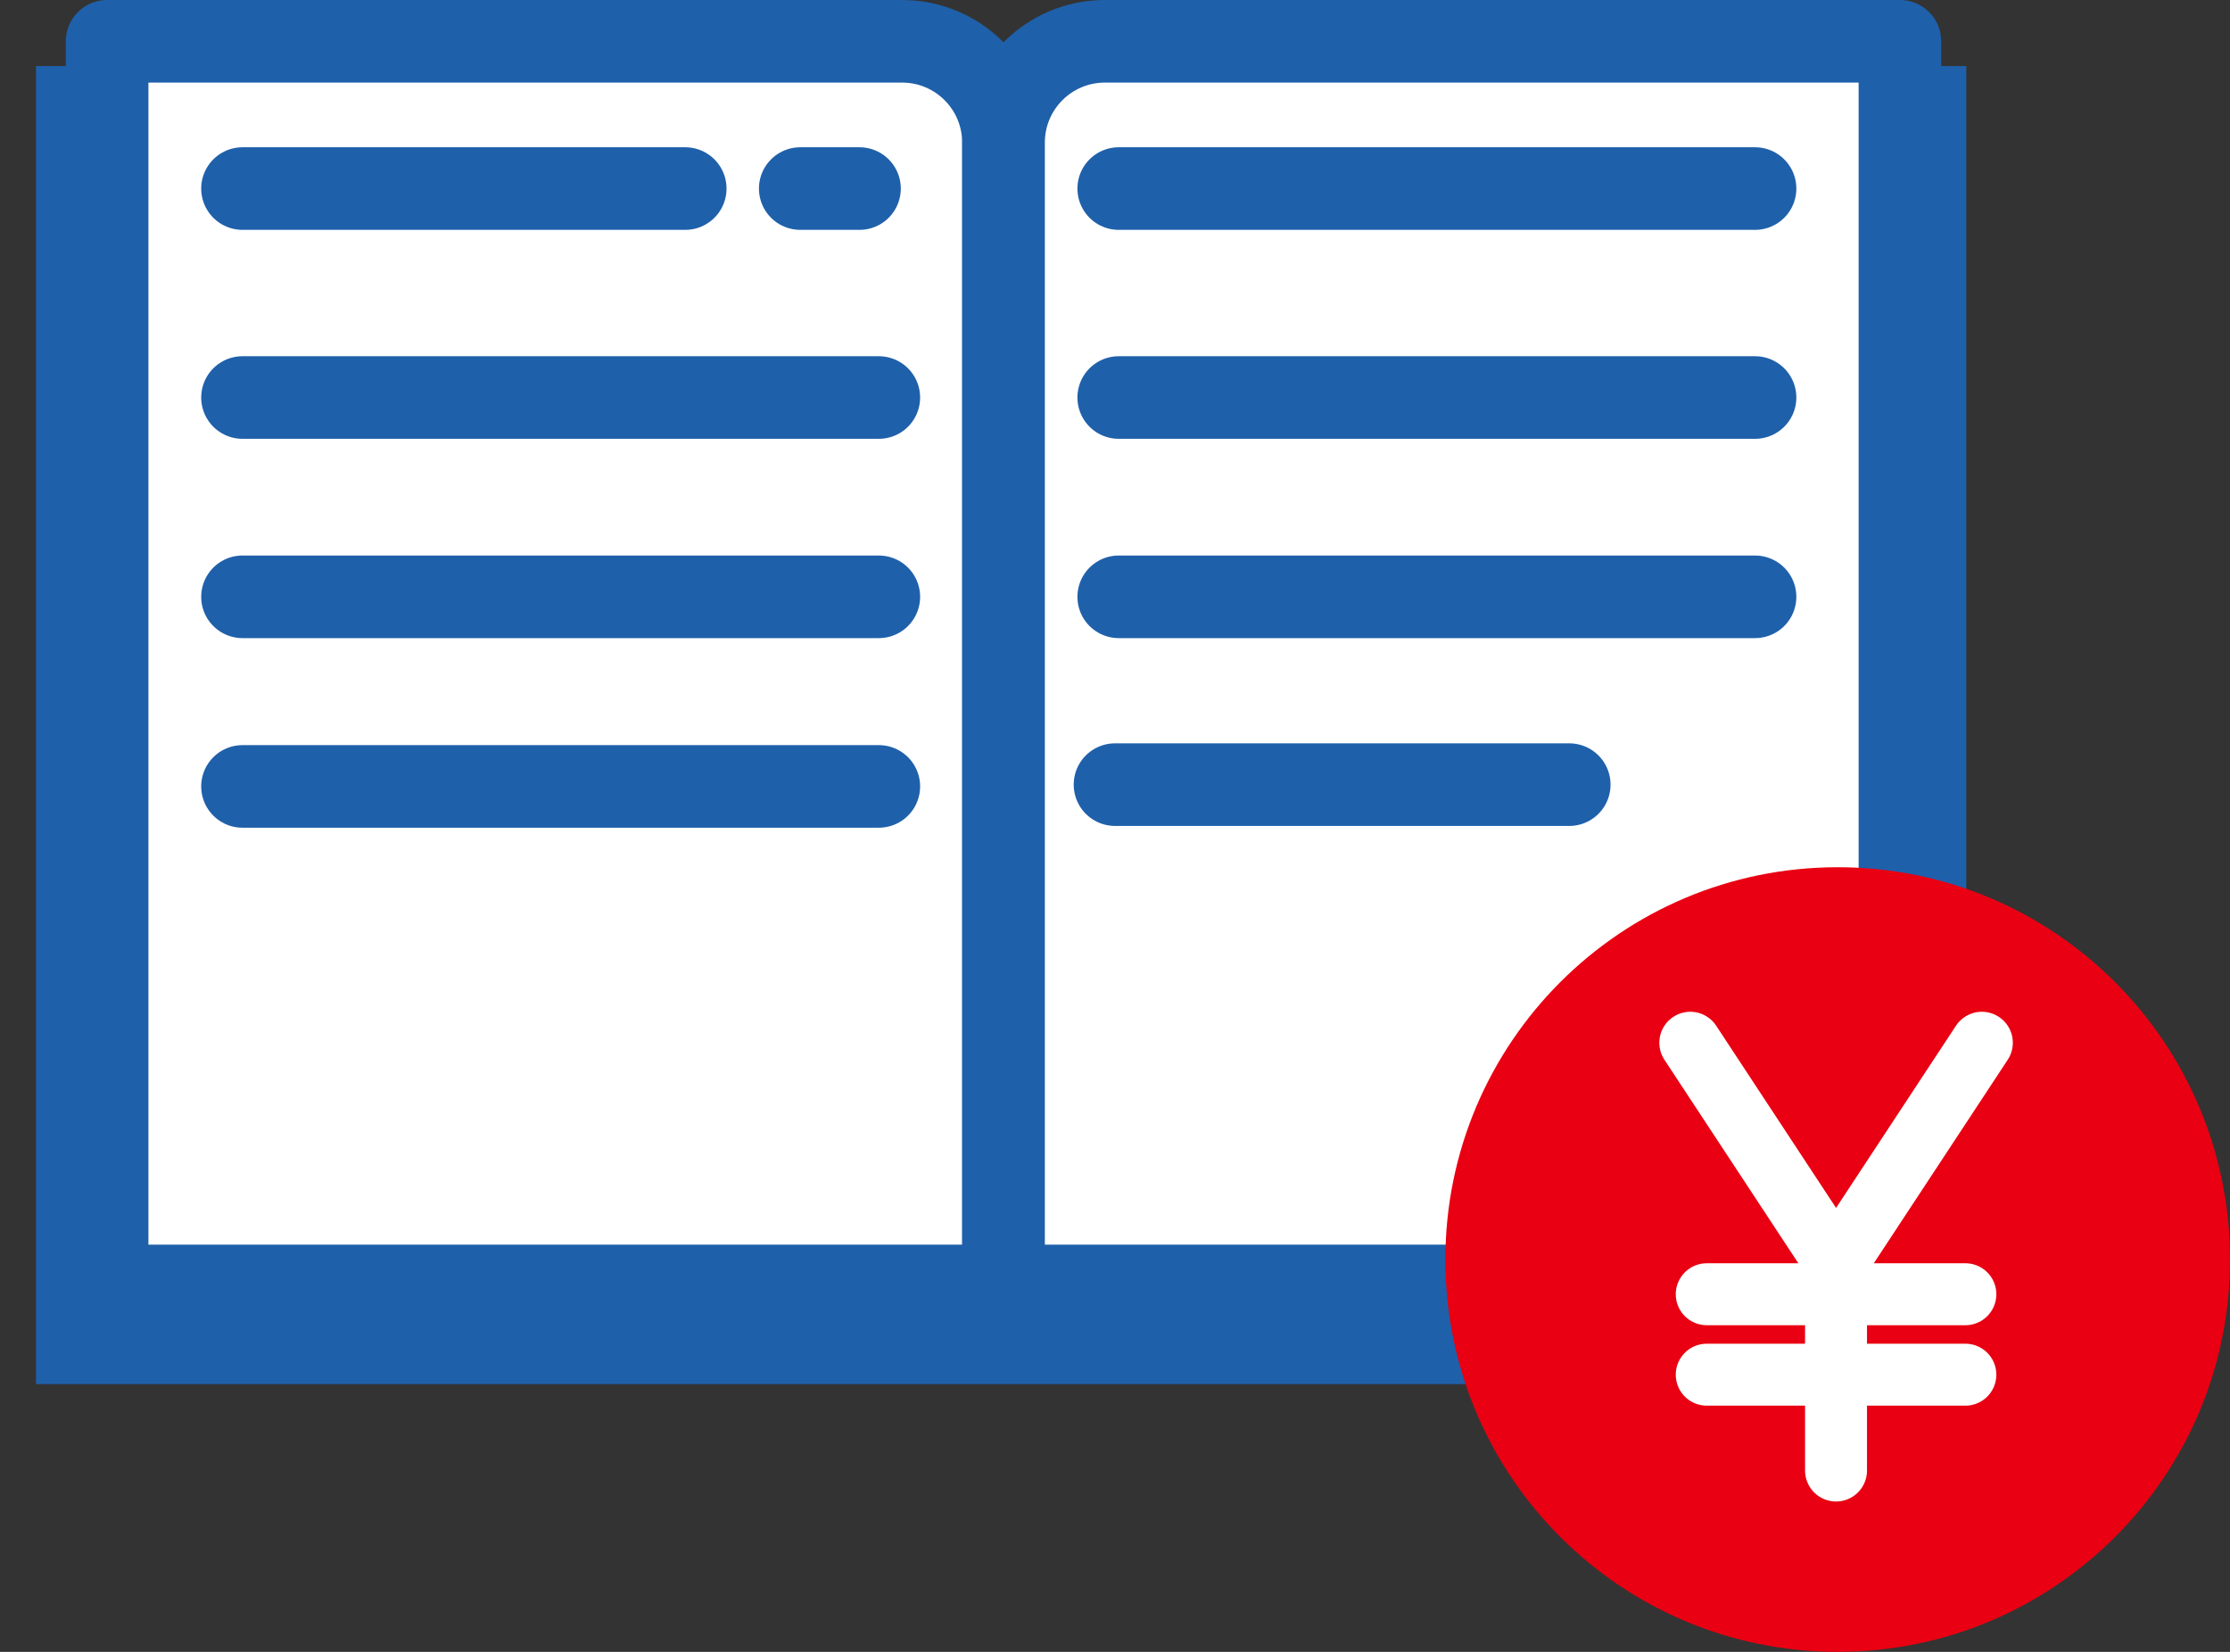
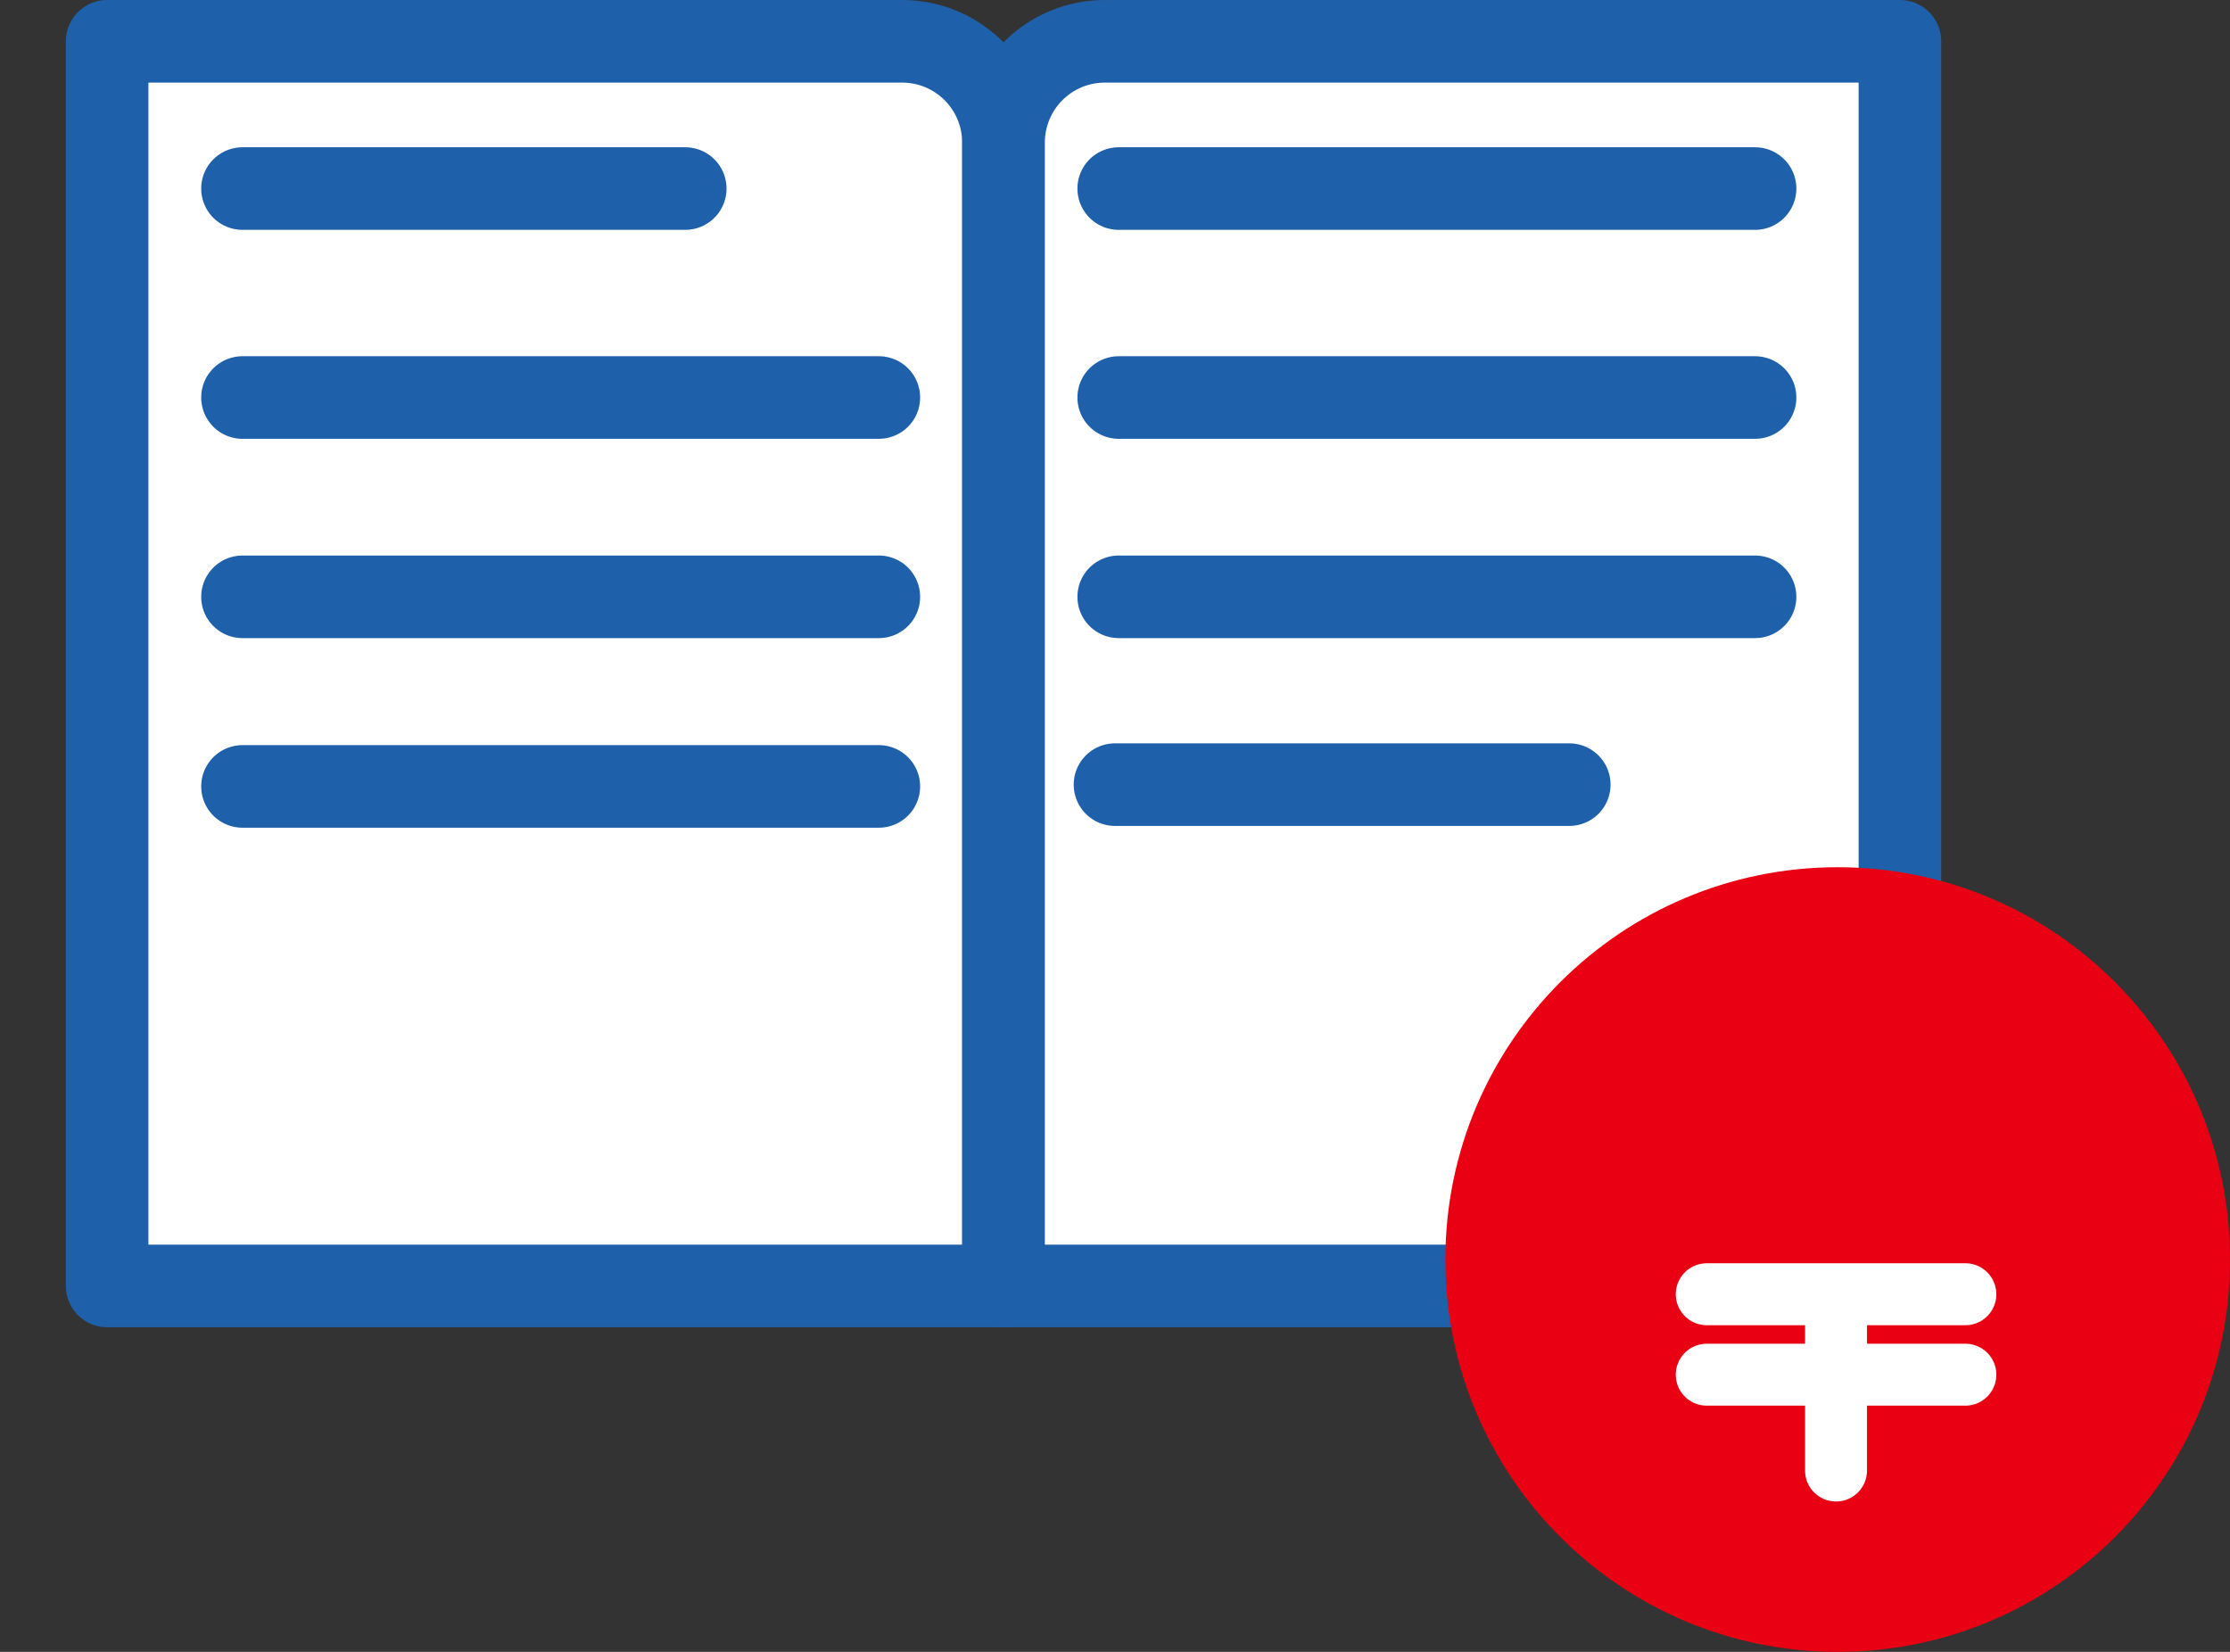
<svg xmlns="http://www.w3.org/2000/svg" width="54" height="40" viewBox="0 0 54 40" fill="none">
  <rect x="0" y="0" width="54" height="40" fill="#333333" stroke="none" />
-   <path d="M47.614 1.6H0.871V33.516H47.614V1.6Z" fill="#1F60AA" />
  <path d="M2.594 1H21.844C23.201 1 24.299 2.098 24.299 3.455V31.139H2.594V1Z" fill="white" stroke="#1F60AA" stroke-width="2" stroke-linecap="round" stroke-linejoin="round" />
  <path d="M26.756 1H46.007V31.139H24.301V3.455C24.301 2.098 25.399 1 26.756 1Z" fill="white" stroke="#1F60AA" stroke-width="2" stroke-linecap="round" stroke-linejoin="round" />
  <path d="M5.872 4.566H16.593" stroke="#1F60AA" stroke-width="2" stroke-linecap="round" stroke-linejoin="round" />
-   <path d="M19.378 4.566H20.813" stroke="#1F60AA" stroke-width="2" stroke-linecap="round" stroke-linejoin="round" />
  <path d="M5.872 9.626H21.281" stroke="#1F60AA" stroke-width="2" stroke-linecap="round" stroke-linejoin="round" />
  <path d="M5.872 14.452H21.281" stroke="#1F60AA" stroke-width="2" stroke-linecap="round" stroke-linejoin="round" />
  <path d="M27.09 4.566H42.499" stroke="#1F60AA" stroke-width="2" stroke-linecap="round" stroke-linejoin="round" />
  <path d="M27.09 9.626H42.499" stroke="#1F60AA" stroke-width="2" stroke-linecap="round" stroke-linejoin="round" />
  <path d="M27.09 14.452H42.499" stroke="#1F60AA" stroke-width="2" stroke-linecap="round" stroke-linejoin="round" />
  <path d="M5.872 19.043H21.281" stroke="#1F60AA" stroke-width="2" stroke-linecap="round" stroke-linejoin="round" />
  <path d="M27 19H38" stroke="#1F60AA" stroke-width="2" stroke-linecap="round" stroke-linejoin="round" />
  <path d="M44.5 40C49.747 40 54 35.747 54 30.5C54 25.253 49.747 21 44.5 21C39.253 21 35 25.253 35 30.5C35 35.747 39.253 40 44.5 40Z" fill="#E90012" />
-   <path d="M40.931 25.25L44.461 30.614L47.991 25.25" stroke="white" stroke-width="1.5" stroke-linecap="round" stroke-linejoin="round" />
  <path d="M41.329 31.34H47.592" stroke="white" stroke-width="1.5" stroke-linecap="round" stroke-linejoin="round" />
  <path d="M41.329 33.288H47.592" stroke="white" stroke-width="1.5" stroke-linecap="round" stroke-linejoin="round" />
  <path d="M44.46 31.398V35.609" stroke="white" stroke-width="1.5" stroke-linecap="round" stroke-linejoin="round" />
</svg>